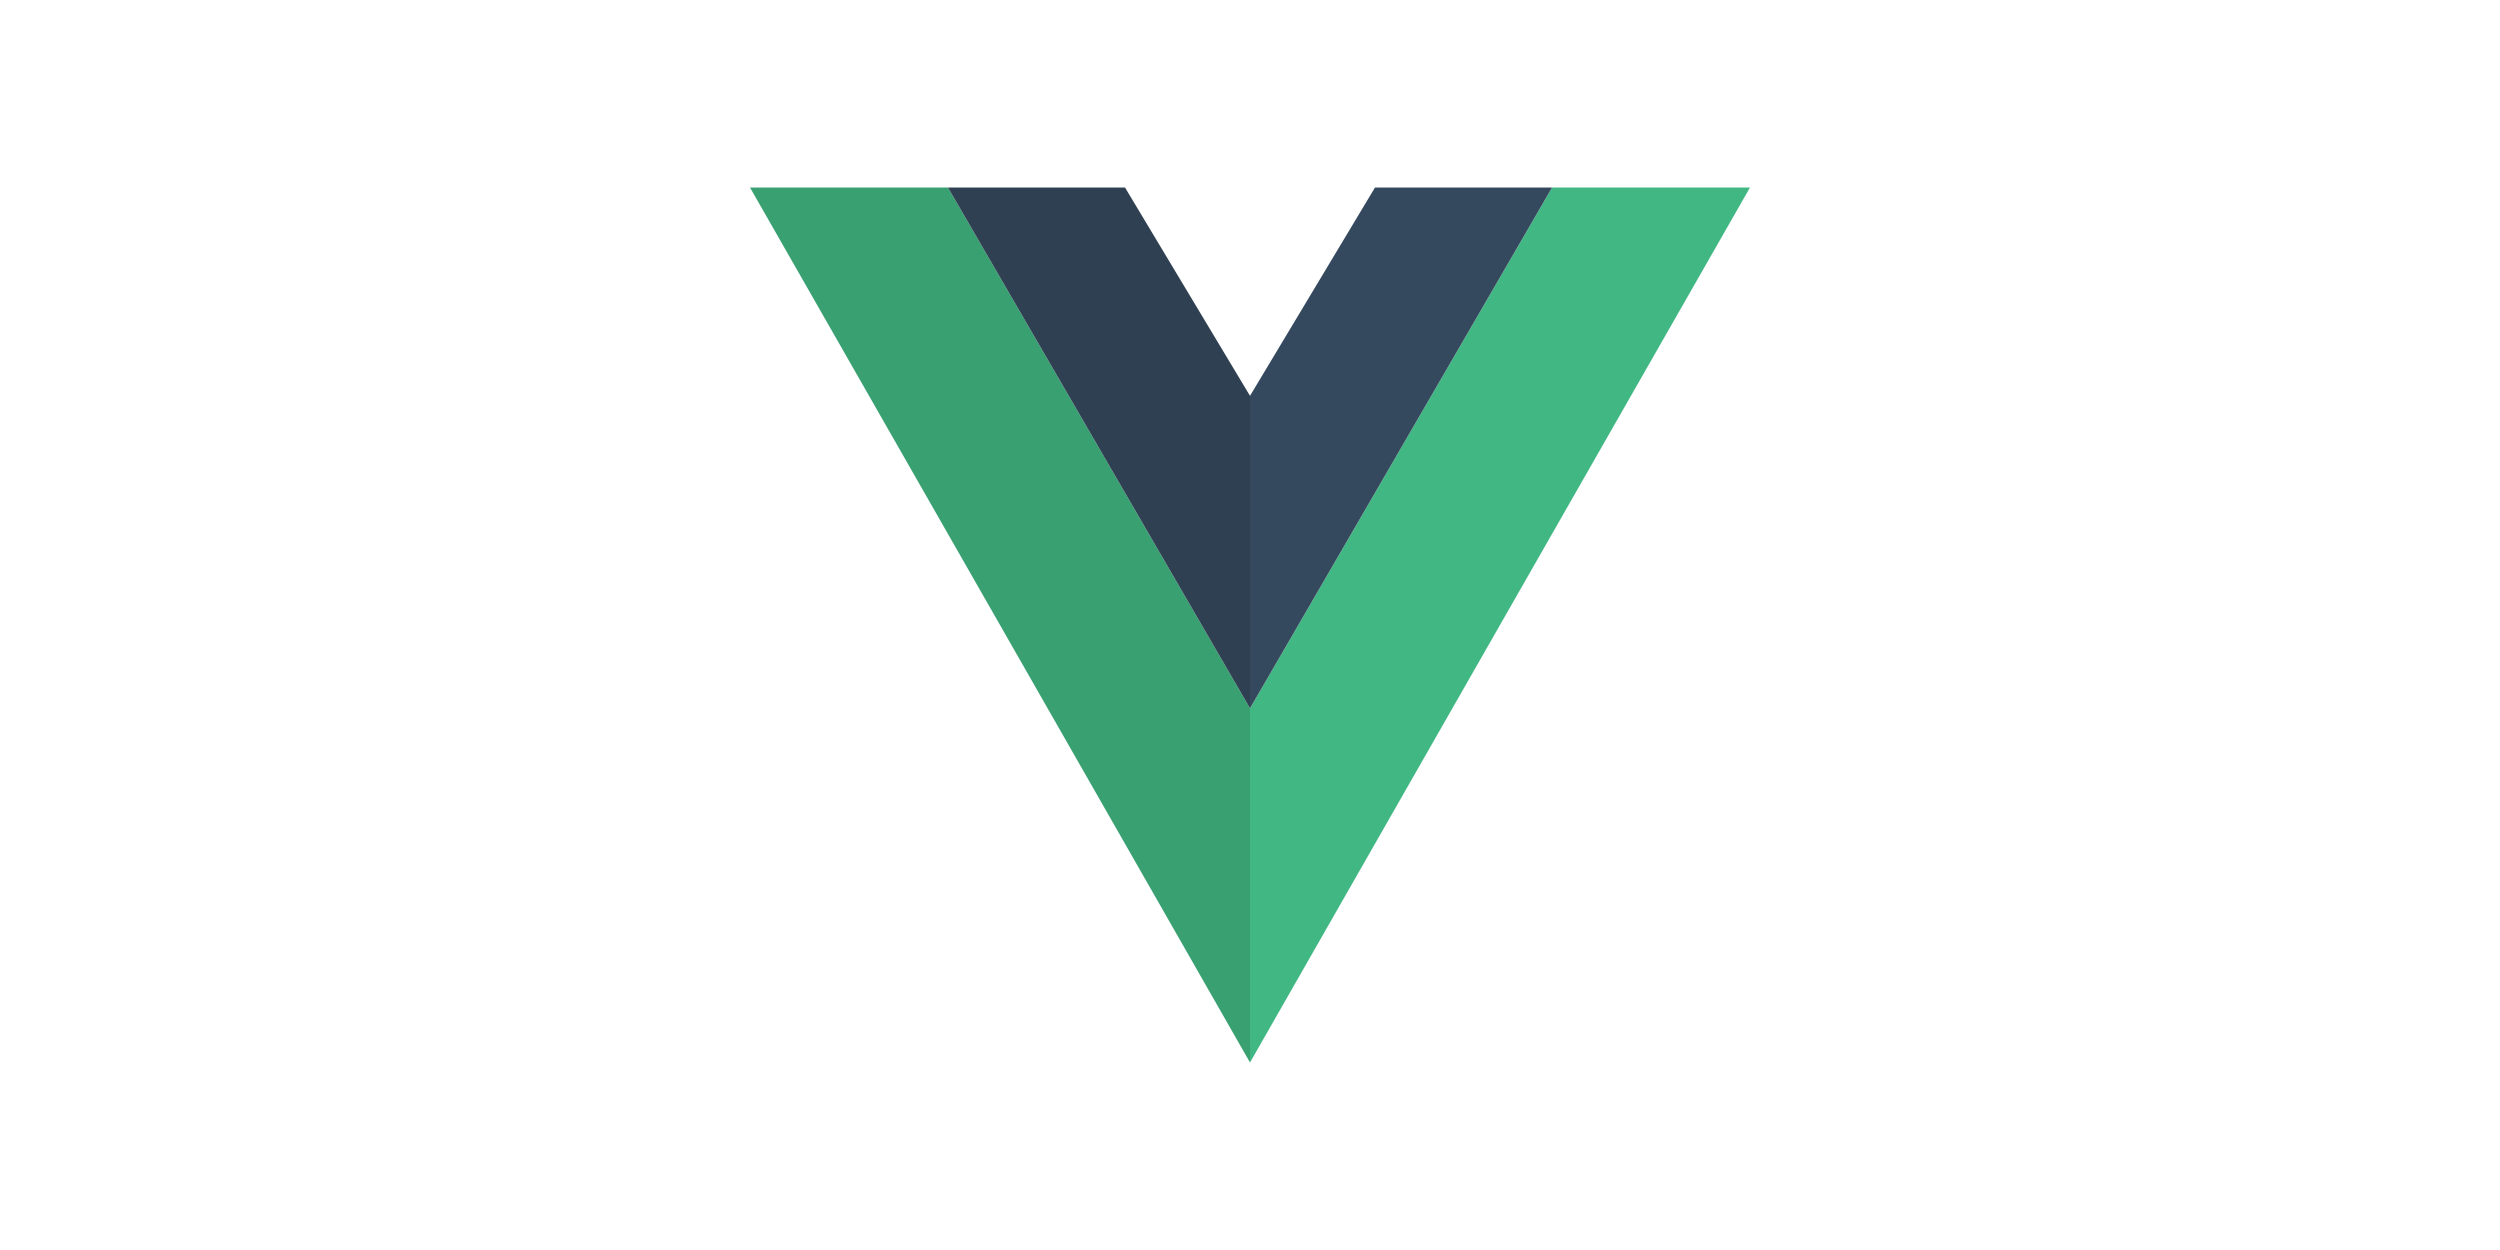
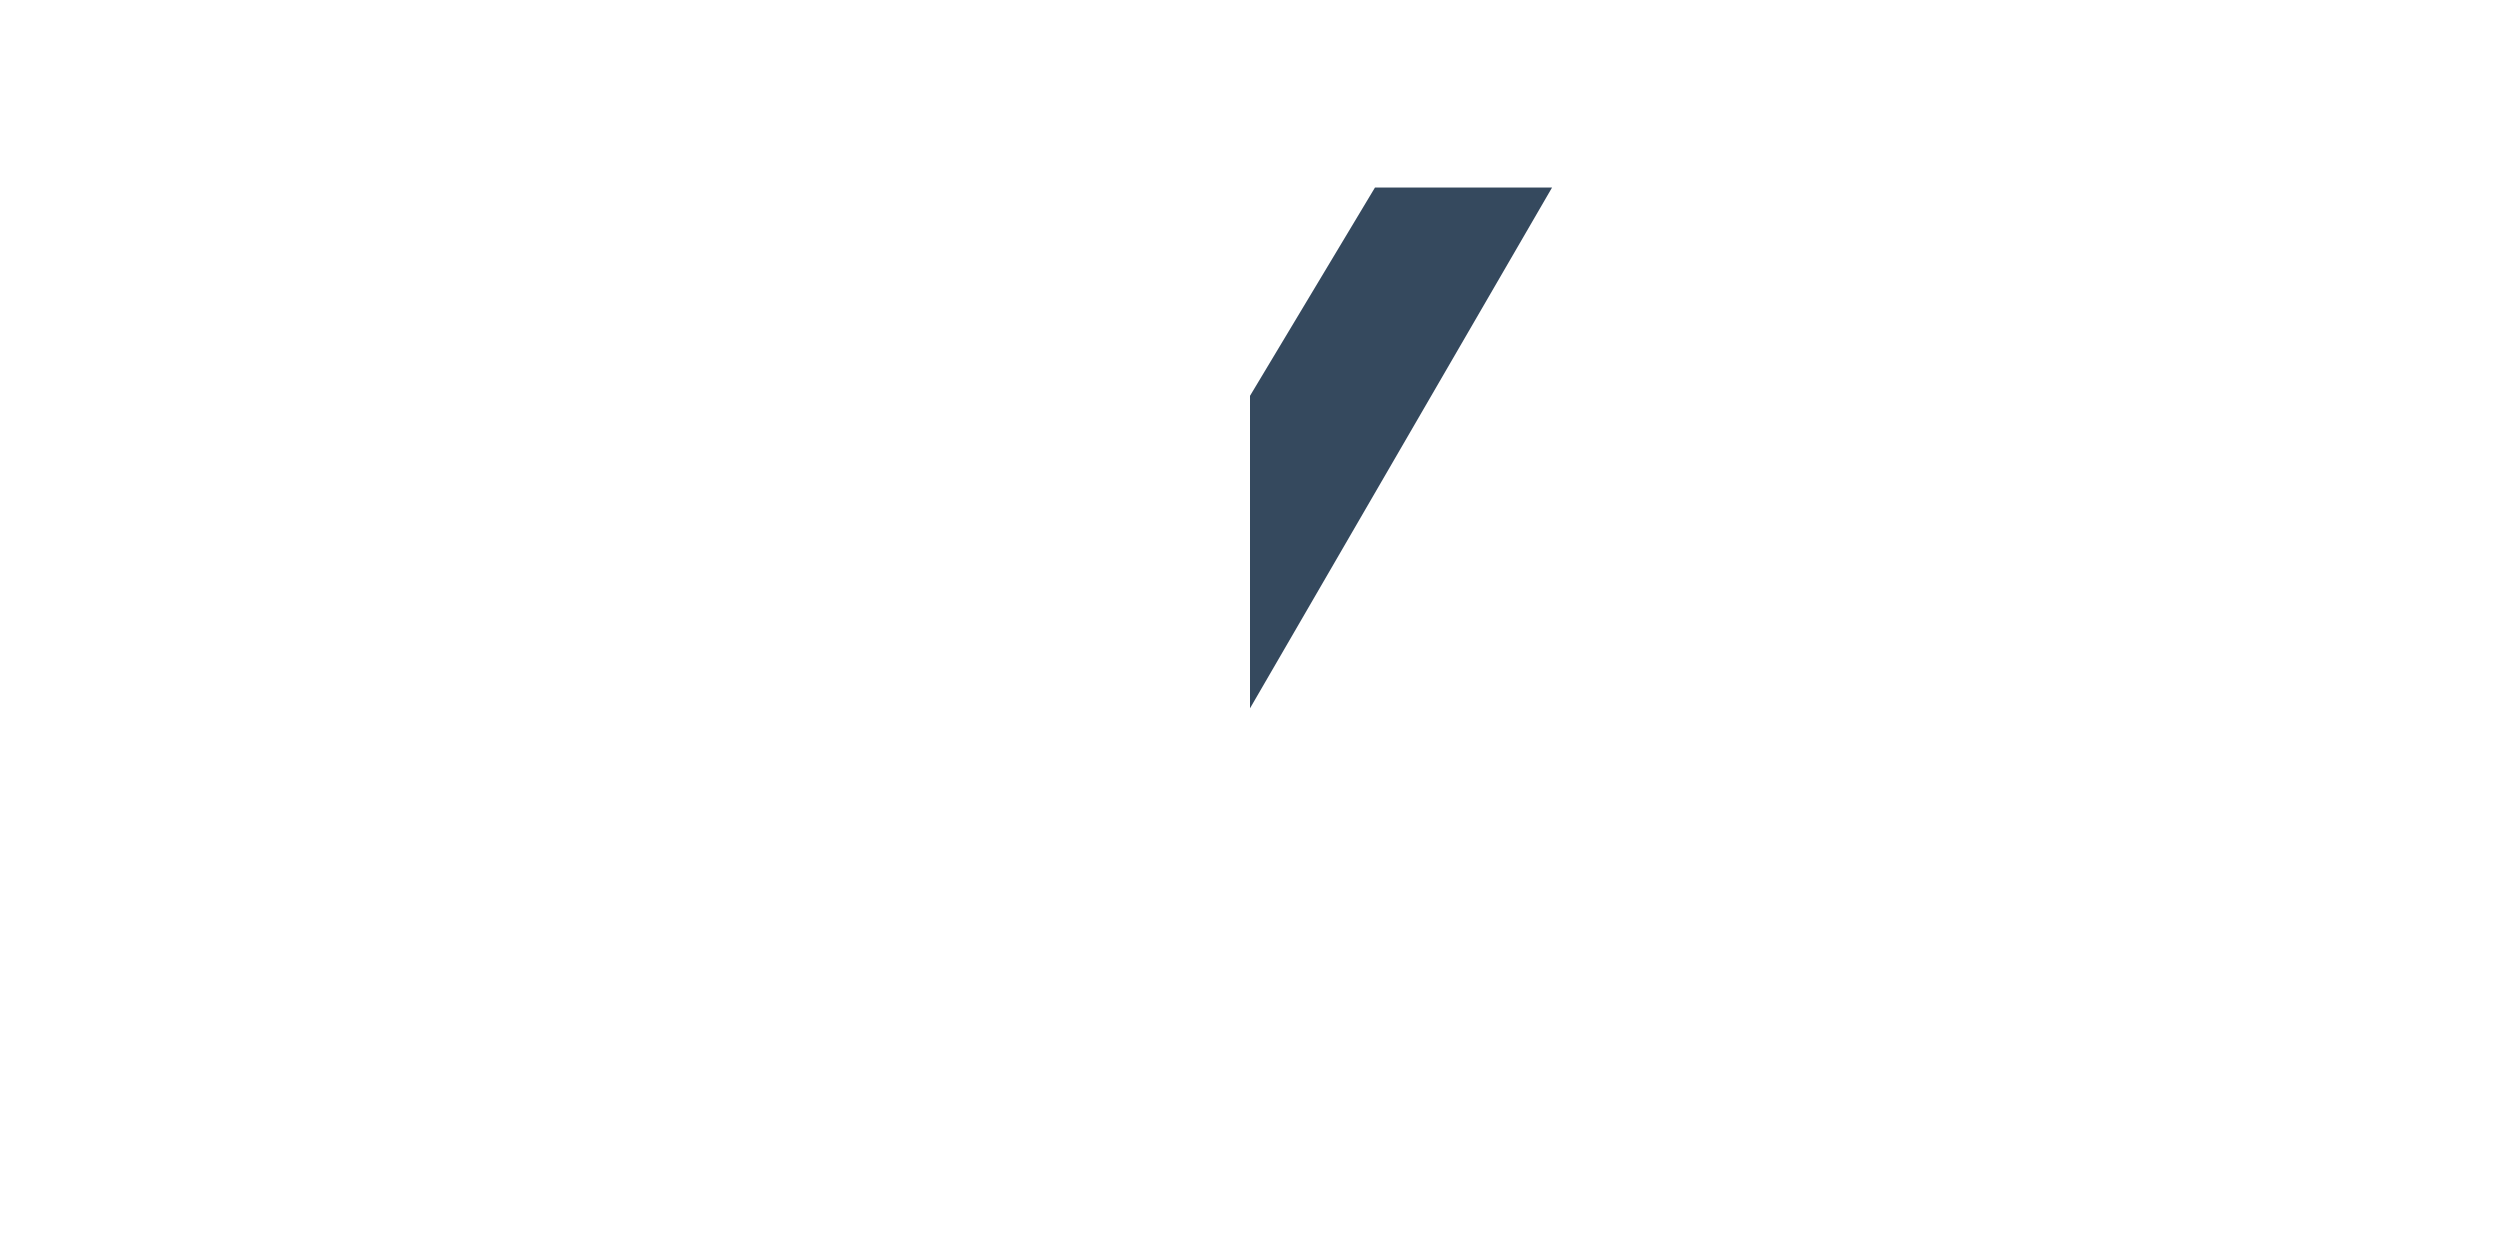
<svg xmlns="http://www.w3.org/2000/svg" width="120" height="60" viewBox="0 0 120 60" fill="none">
-   <path d="M45.5 9H36L60 51V34L45.5 9Z" fill="#39A072" />
-   <path d="M74.5 9H84L60 51V34L74.5 9Z" fill="#41B883" />
-   <path d="M54 9H45.5L60 34V19L54 9Z" fill="#2E4052" />
  <path d="M66 9H74.5L60 34V19L66 9Z" fill="#35495E" />
</svg>